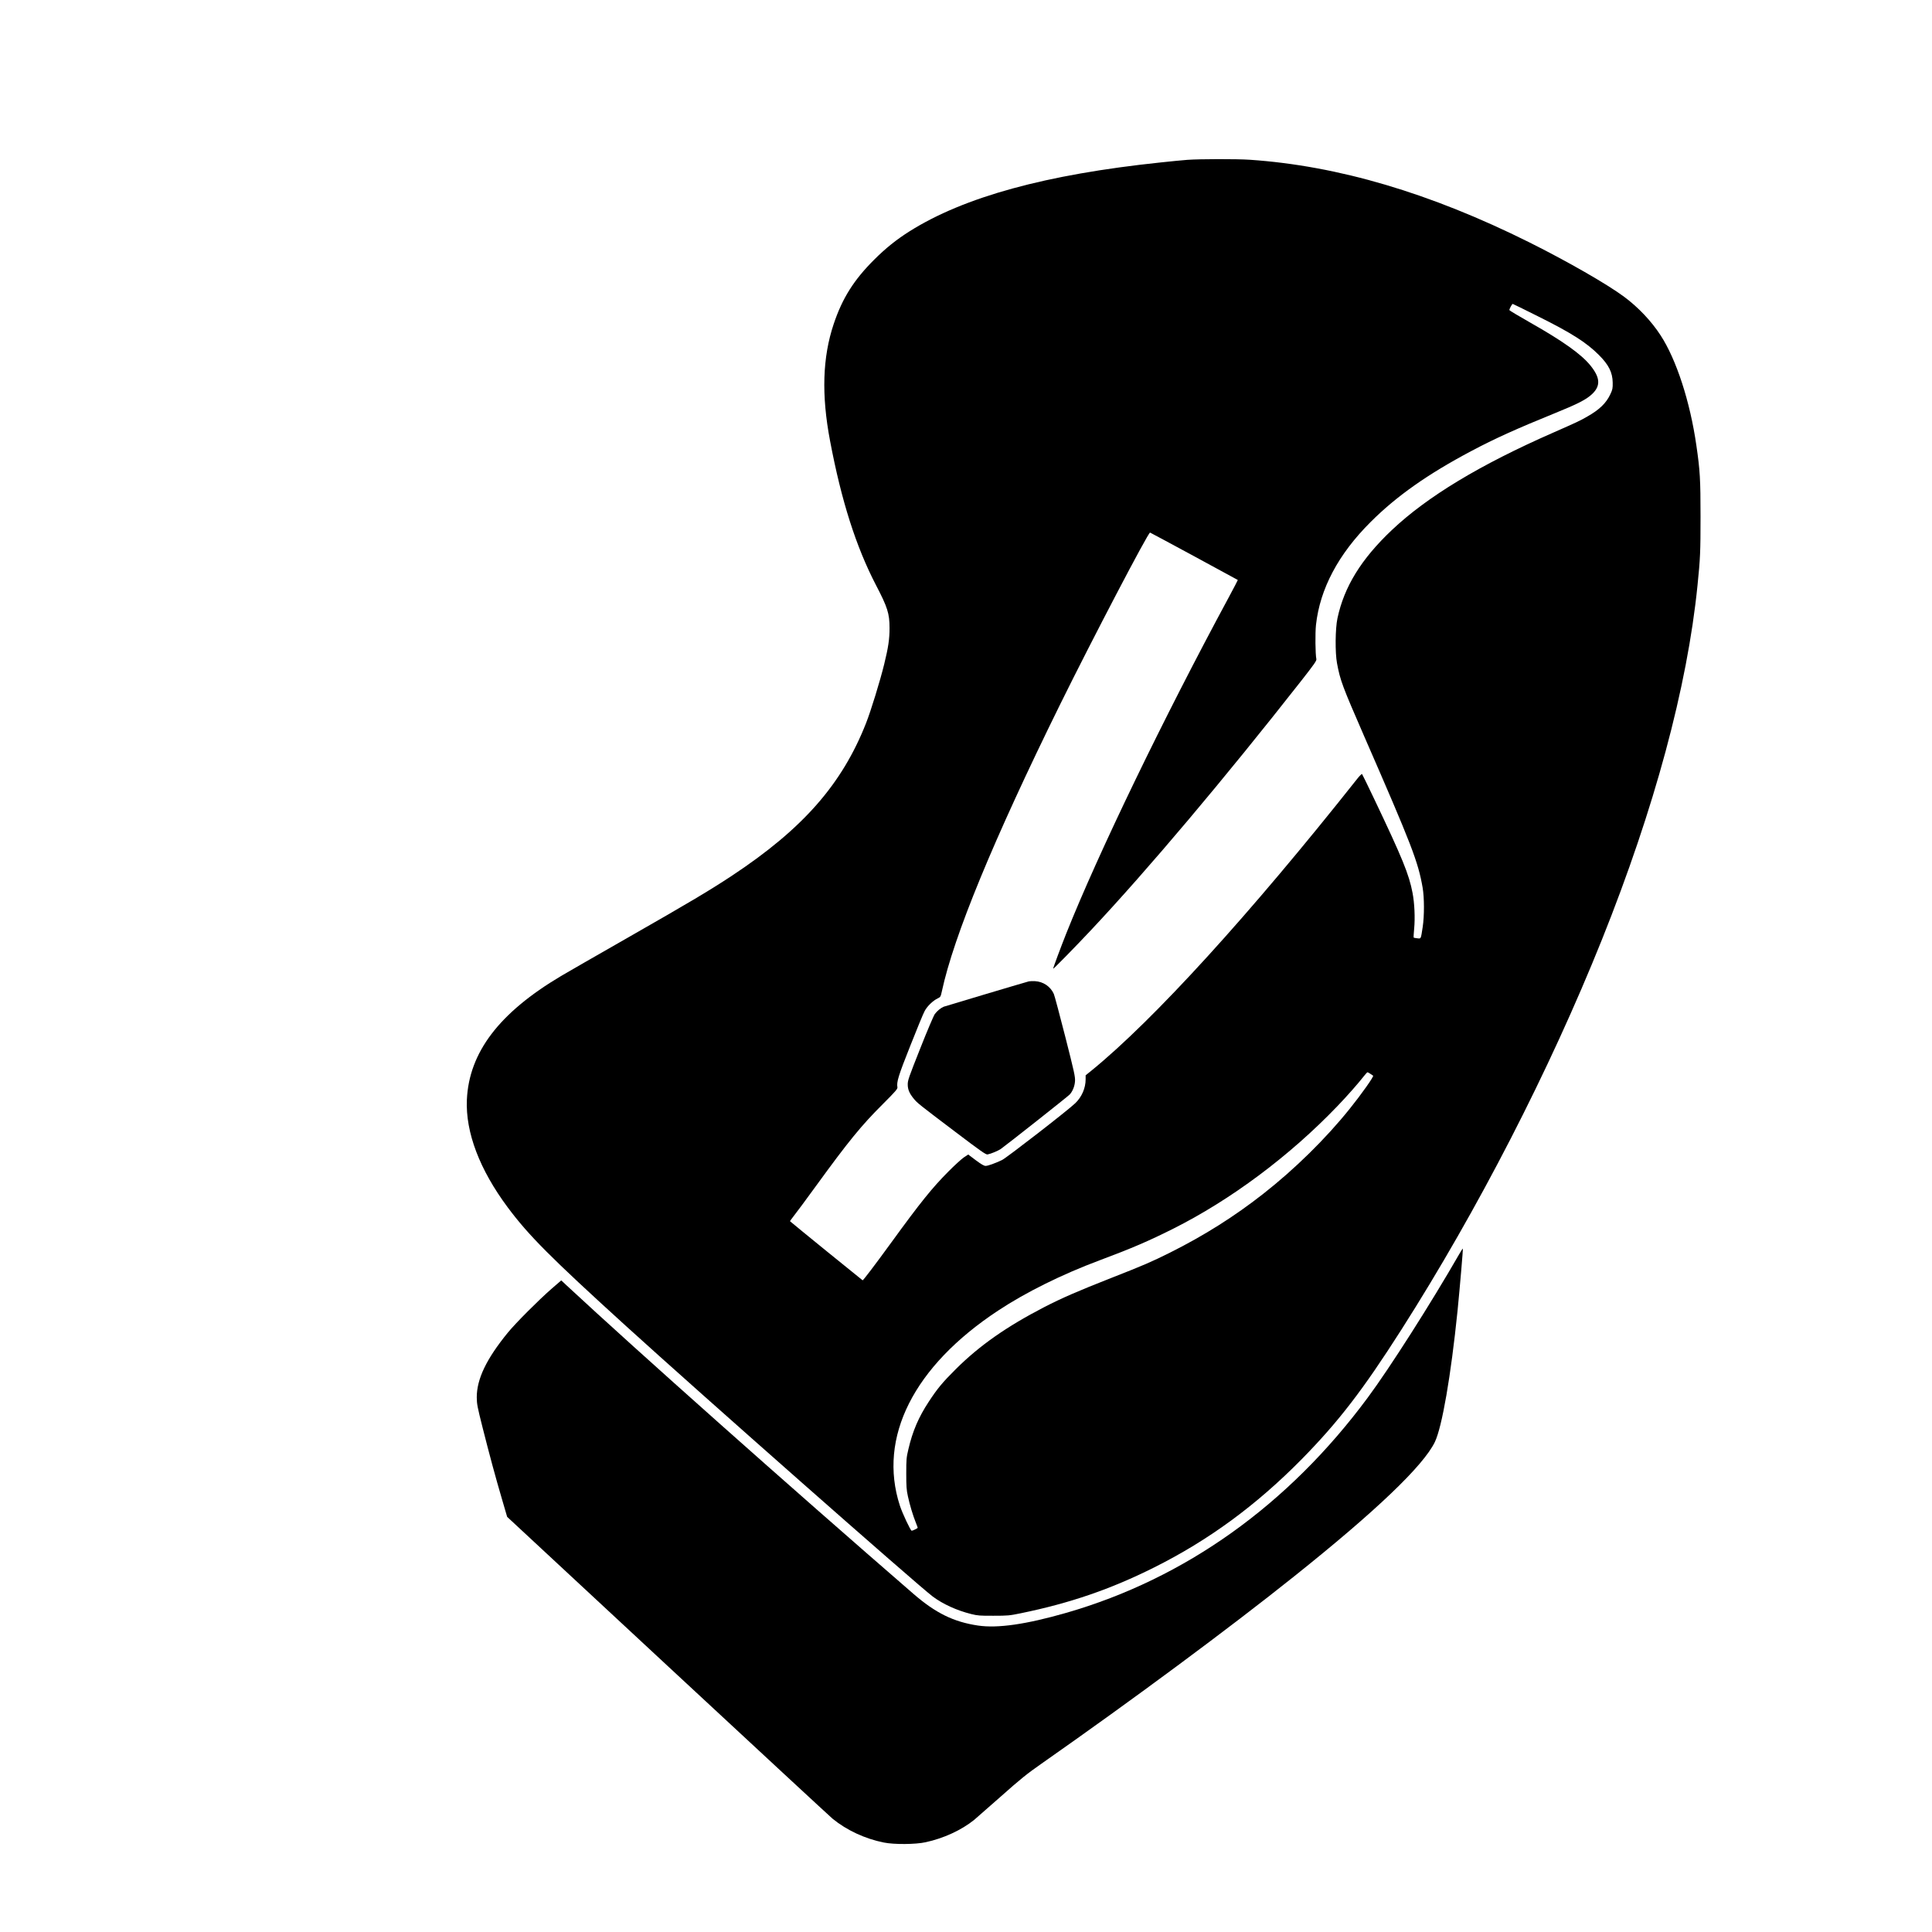
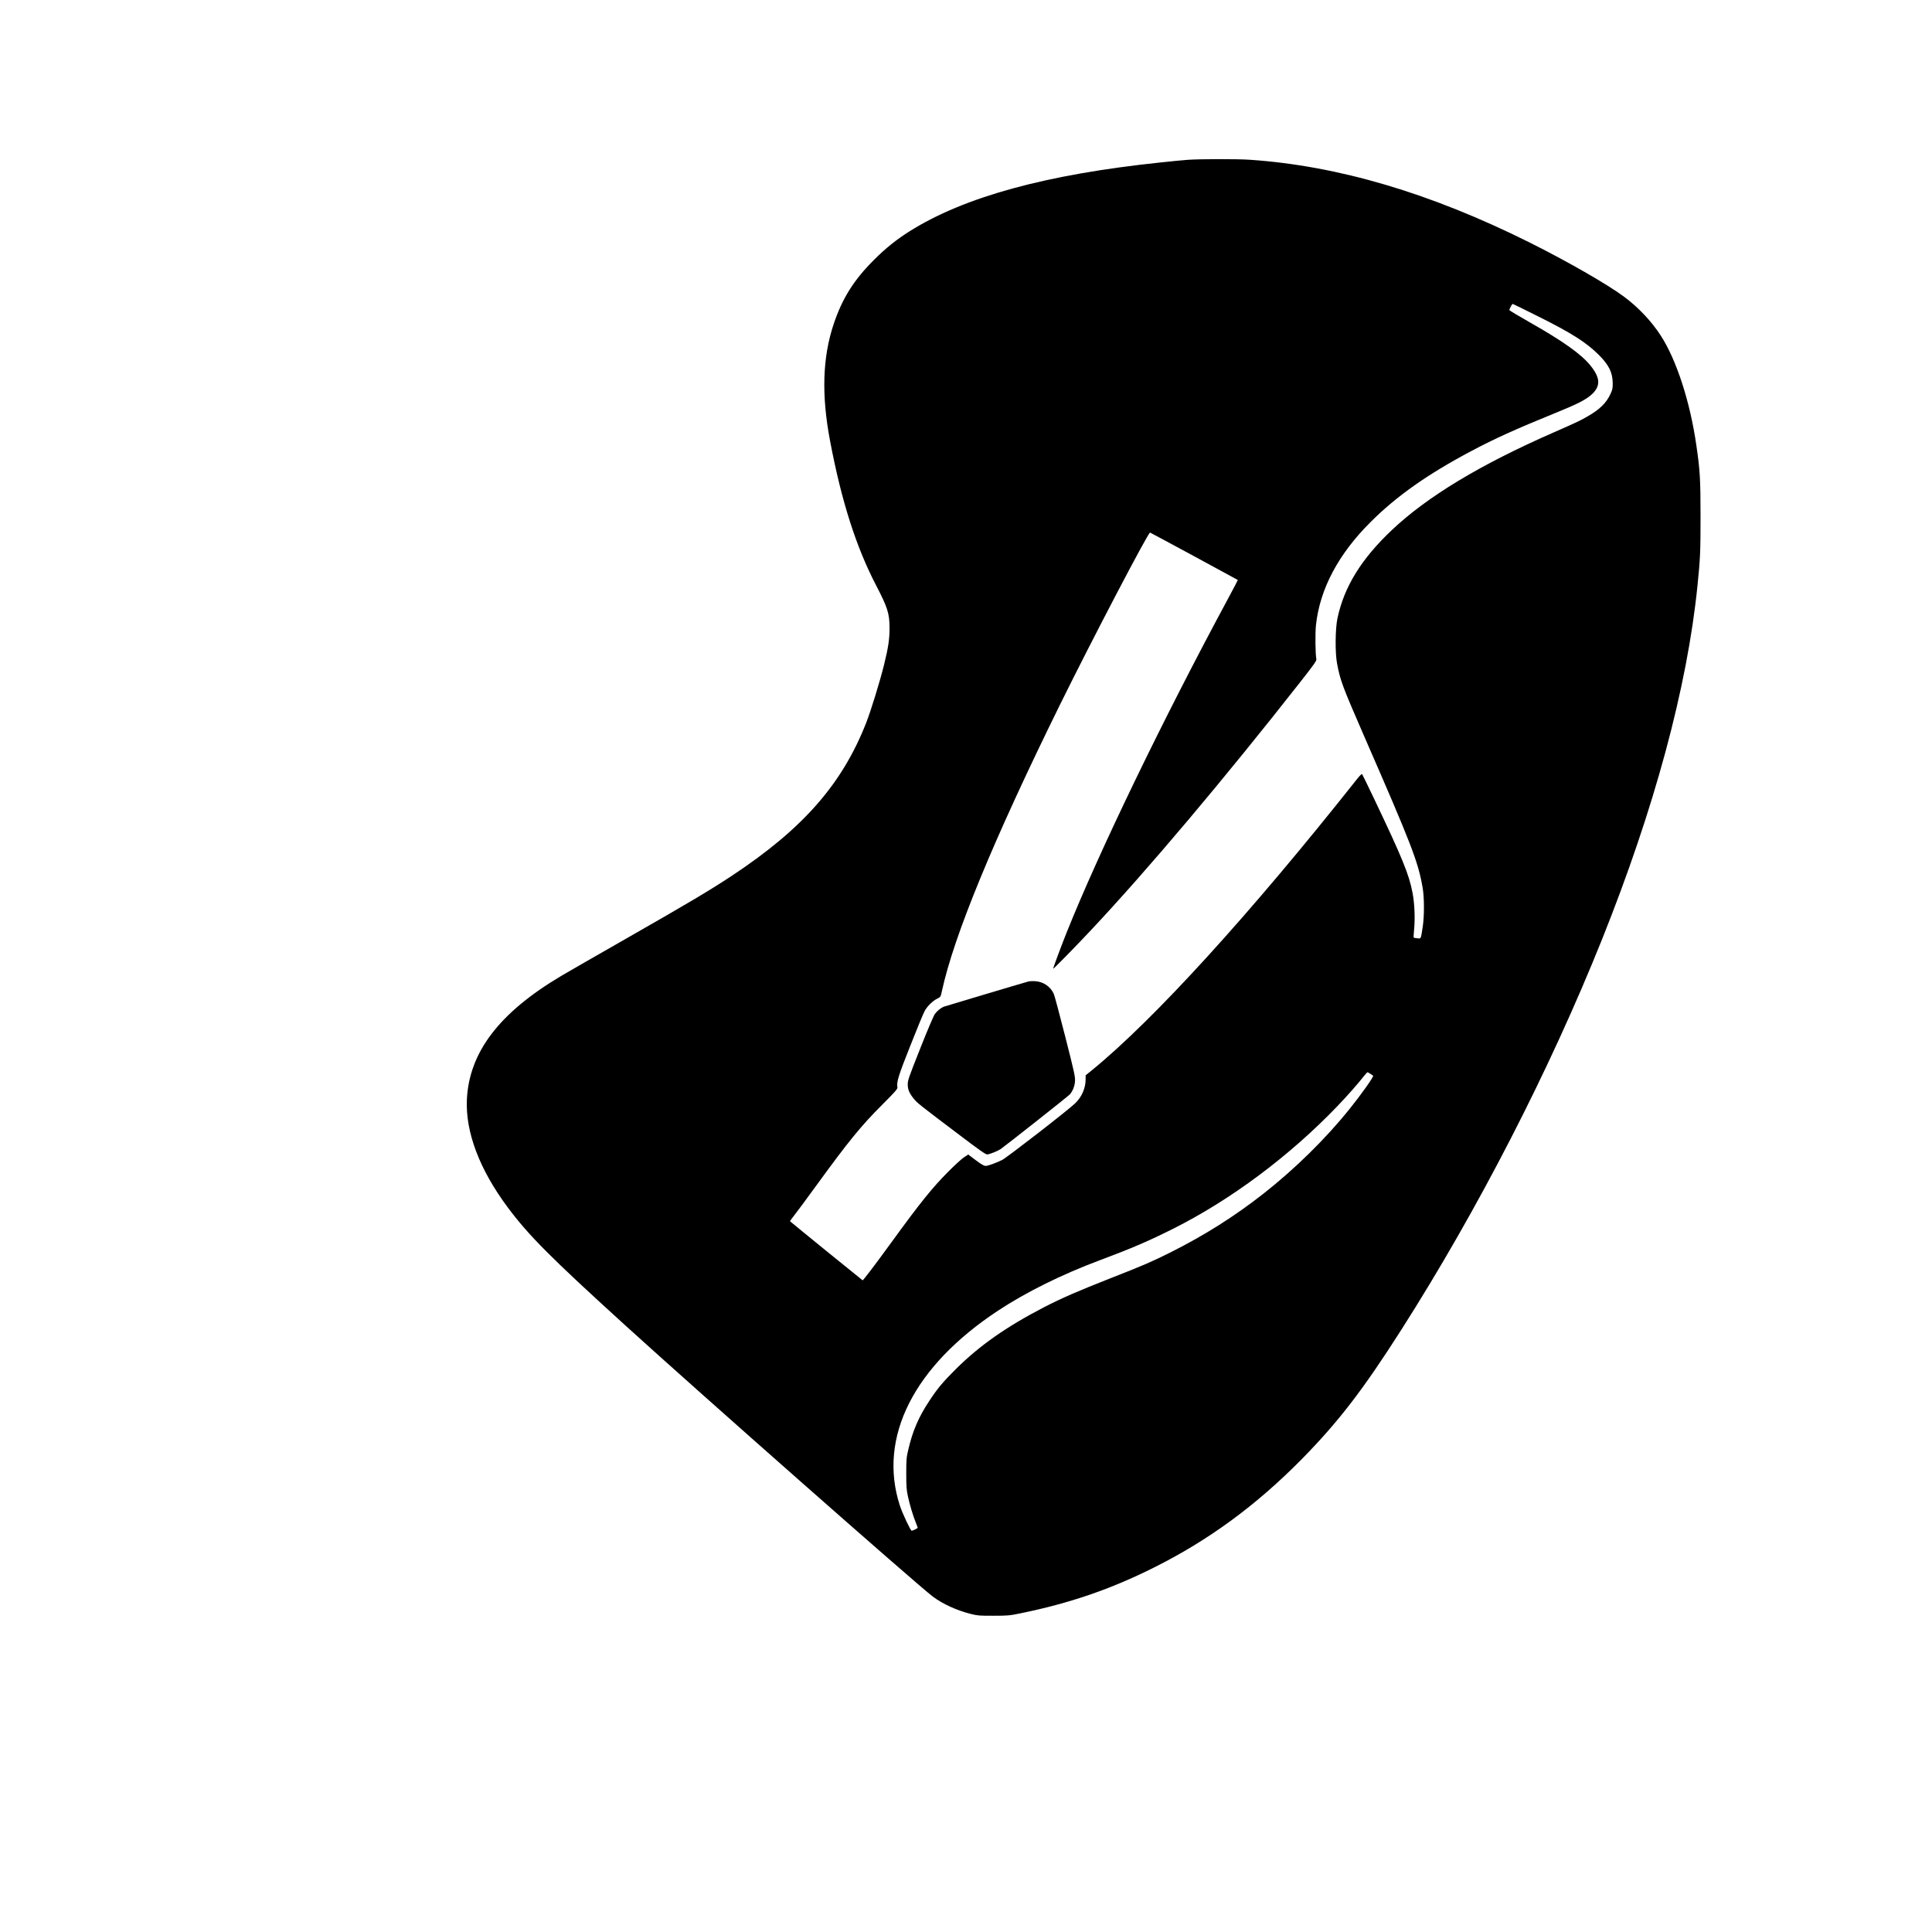
<svg xmlns="http://www.w3.org/2000/svg" version="1.0" viewBox="0 0 2600 2600" preserveAspectRatio="xMidYMid meet">
  <g transform="translate(0,2600) scale(0.1,-0.1)" fill="#000000" stroke="none">
    <path d="M15980 23849 c-63 -5 -225 -20 -360 -35 -1544 -162 -2645 -464 -3380 -927 -176 -111 -322 -228 -476 -382 -273 -272 -428 -518 -544 -864 -151 -449 -167 -956 -49 -1576 153 -808 349 -1422 618 -1940 155 -297 182 -382 182 -575 1 -147 -17 -265 -72 -489 -56 -228 -179 -628 -245 -795 -324 -822 -850 -1420 -1804 -2051 -300 -198 -560 -353 -1395 -830 -434 -248 -842 -482 -905 -520 -833 -495 -1238 -1028 -1267 -1665 -19 -439 171 -940 551 -1450 284 -380 573 -670 1586 -1591 1015 -923 3926 -3489 4132 -3644 138 -103 325 -188 518 -236 84 -21 118 -24 300 -23 192 0 215 2 365 33 664 136 1212 324 1797 617 736 368 1373 836 1984 1455 496 505 822 928 1342 1743 1033 1621 1994 3490 2700 5251 707 1765 1148 3398 1286 4765 37 362 41 453 41 925 0 504 -7 625 -56 960 -84 588 -269 1157 -482 1483 -124 191 -299 376 -490 518 -229 170 -762 476 -1277 733 -1333 664 -2571 1030 -3760 1111 -171 12 -676 11 -840 -1z m4714 -2104 c447 -222 654 -353 821 -520 135 -134 186 -237 188 -375 1 -76 -2 -92 -31 -154 -57 -122 -147 -209 -313 -303 -93 -54 -149 -80 -454 -214 -988 -433 -1698 -862 -2175 -1313 -411 -389 -641 -762 -731 -1186 -30 -139 -33 -463 -6 -606 44 -234 71 -305 362 -974 647 -1482 729 -1696 790 -2045 23 -132 24 -381 1 -530 -26 -168 -21 -158 -73 -152 -24 2 -46 7 -48 9 -3 2 0 56 6 119 14 145 5 346 -22 485 -47 247 -135 463 -519 1269 -84 176 -156 324 -160 328 -4 5 -34 -24 -66 -65 -1441 -1820 -2738 -3244 -3576 -3926 l-78 -63 0 -53 c0 -119 -52 -239 -140 -323 -102 -98 -923 -734 -985 -764 -95 -45 -189 -79 -221 -79 -22 0 -58 21 -132 76 l-102 77 -58 -38 c-31 -21 -127 -108 -212 -194 -217 -219 -370 -408 -766 -953 -224 -308 -376 -507 -385 -508 -3 0 -947 767 -977 795 -2 2 21 34 51 72 30 37 166 221 302 408 434 597 606 808 893 1094 175 175 203 208 199 229 -13 70 12 153 173 558 89 225 175 435 193 467 34 65 110 139 174 170 41 20 42 23 58 96 160 744 694 2039 1589 3856 438 888 1189 2323 1213 2318 7 -1 1165 -627 1181 -638 1 -1 -55 -110 -126 -241 -878 -1627 -1746 -3423 -2182 -4514 -72 -181 -181 -473 -177 -477 5 -4 304 301 514 525 761 811 1785 2025 2822 3347 177 226 211 274 206 295 -14 66 -17 354 -5 461 53 484 301 952 735 1384 349 349 770 645 1355 955 314 167 614 302 1126 510 309 125 423 184 501 258 116 111 108 221 -25 385 -123 151 -368 326 -811 577 -150 85 -275 160 -278 166 -4 11 34 84 45 84 3 0 155 -74 336 -165z m-2251 -10197 c18 -12 34 -23 36 -24 12 -10 -157 -249 -314 -444 -322 -402 -740 -813 -1165 -1146 -387 -304 -796 -562 -1256 -792 -247 -123 -352 -169 -789 -340 -448 -176 -668 -272 -901 -392 -510 -264 -872 -518 -1190 -834 -180 -179 -251 -265 -366 -441 -136 -207 -217 -395 -274 -641 -26 -110 -28 -134 -28 -324 0 -173 3 -220 22 -306 25 -117 69 -262 106 -353 14 -36 26 -67 26 -71 0 -7 -66 -40 -81 -40 -15 0 -124 232 -159 338 -298 917 186 1876 1323 2625 370 245 861 488 1362 675 439 164 661 260 987 423 782 392 1573 982 2218 1655 129 134 282 308 354 401 23 29 45 53 49 53 5 0 23 -10 40 -22z" />
-     <path d="M13845 12793 c-102 -28 -1126 -334 -1145 -341 -39 -16 -89 -57 -120 -99 -15 -21 -104 -229 -196 -463 -154 -388 -169 -430 -168 -485 0 -67 23 -121 82 -192 44 -55 75 -80 562 -448 339 -257 409 -306 430 -301 47 9 138 47 176 72 64 44 908 710 930 735 40 44 67 112 71 179 4 58 -9 119 -131 598 -75 294 -144 553 -154 576 -45 100 -142 166 -254 172 -35 1 -72 0 -83 -3z" />
-     <path d="M19635 9118 c-376 -654 -931 -1526 -1228 -1926 -1069 -1445 -2458 -2436 -4058 -2897 -541 -155 -920 -210 -1187 -171 -329 49 -571 168 -871 428 -1678 1454 -3718 3269 -4662 4146 l-76 71 -134 -116 c-171 -149 -481 -460 -584 -586 -290 -355 -419 -625 -419 -872 1 -91 8 -127 78 -405 95 -376 176 -675 264 -974 l67 -229 2159 -2006 c1188 -1103 2187 -2029 2221 -2057 190 -155 437 -270 690 -320 137 -28 426 -26 561 4 242 52 483 163 654 301 24 20 185 161 358 314 268 238 347 302 550 444 1232 863 2517 1815 3398 2519 1100 878 1740 1489 1894 1809 97 204 215 885 305 1765 31 315 76 833 71 837 -2 2 -25 -33 -51 -79z" />
+     <path d="M13845 12793 c-102 -28 -1126 -334 -1145 -341 -39 -16 -89 -57 -120 -99 -15 -21 -104 -229 -196 -463 -154 -388 -169 -430 -168 -485 0 -67 23 -121 82 -192 44 -55 75 -80 562 -448 339 -257 409 -306 430 -301 47 9 138 47 176 72 64 44 908 710 930 735 40 44 67 112 71 179 4 58 -9 119 -131 598 -75 294 -144 553 -154 576 -45 100 -142 166 -254 172 -35 1 -72 0 -83 -3" />
  </g>
</svg>